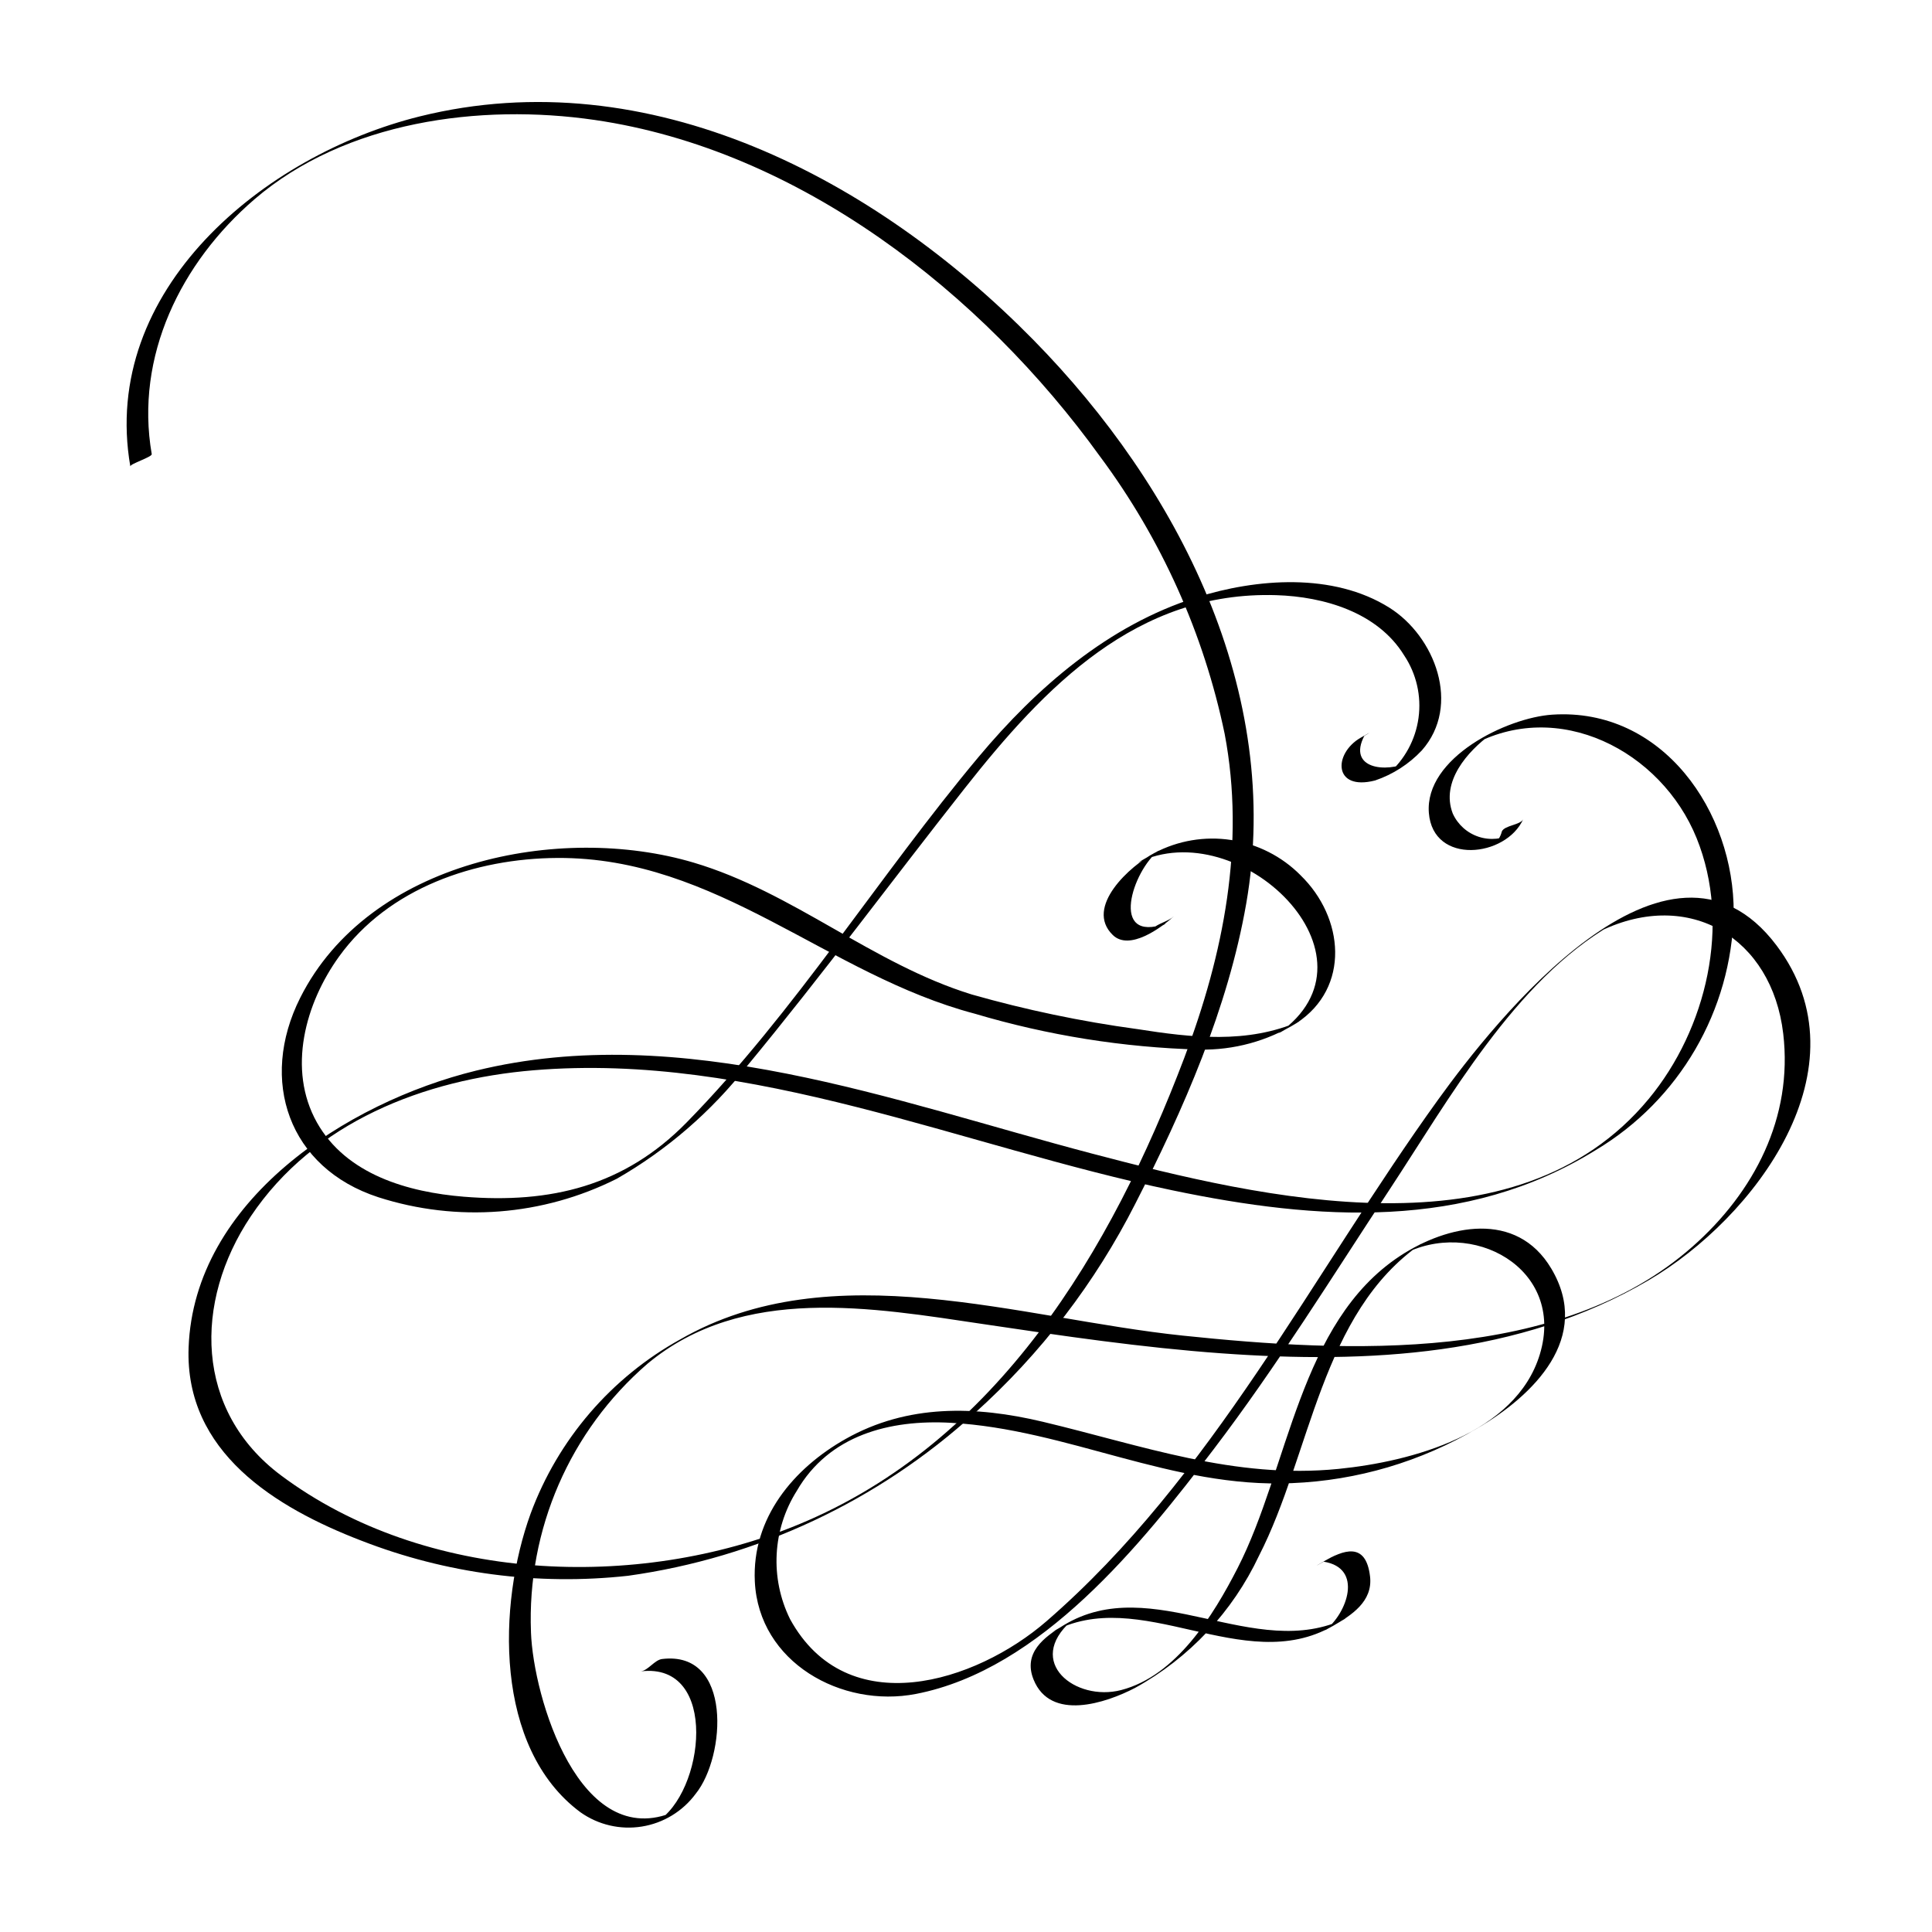
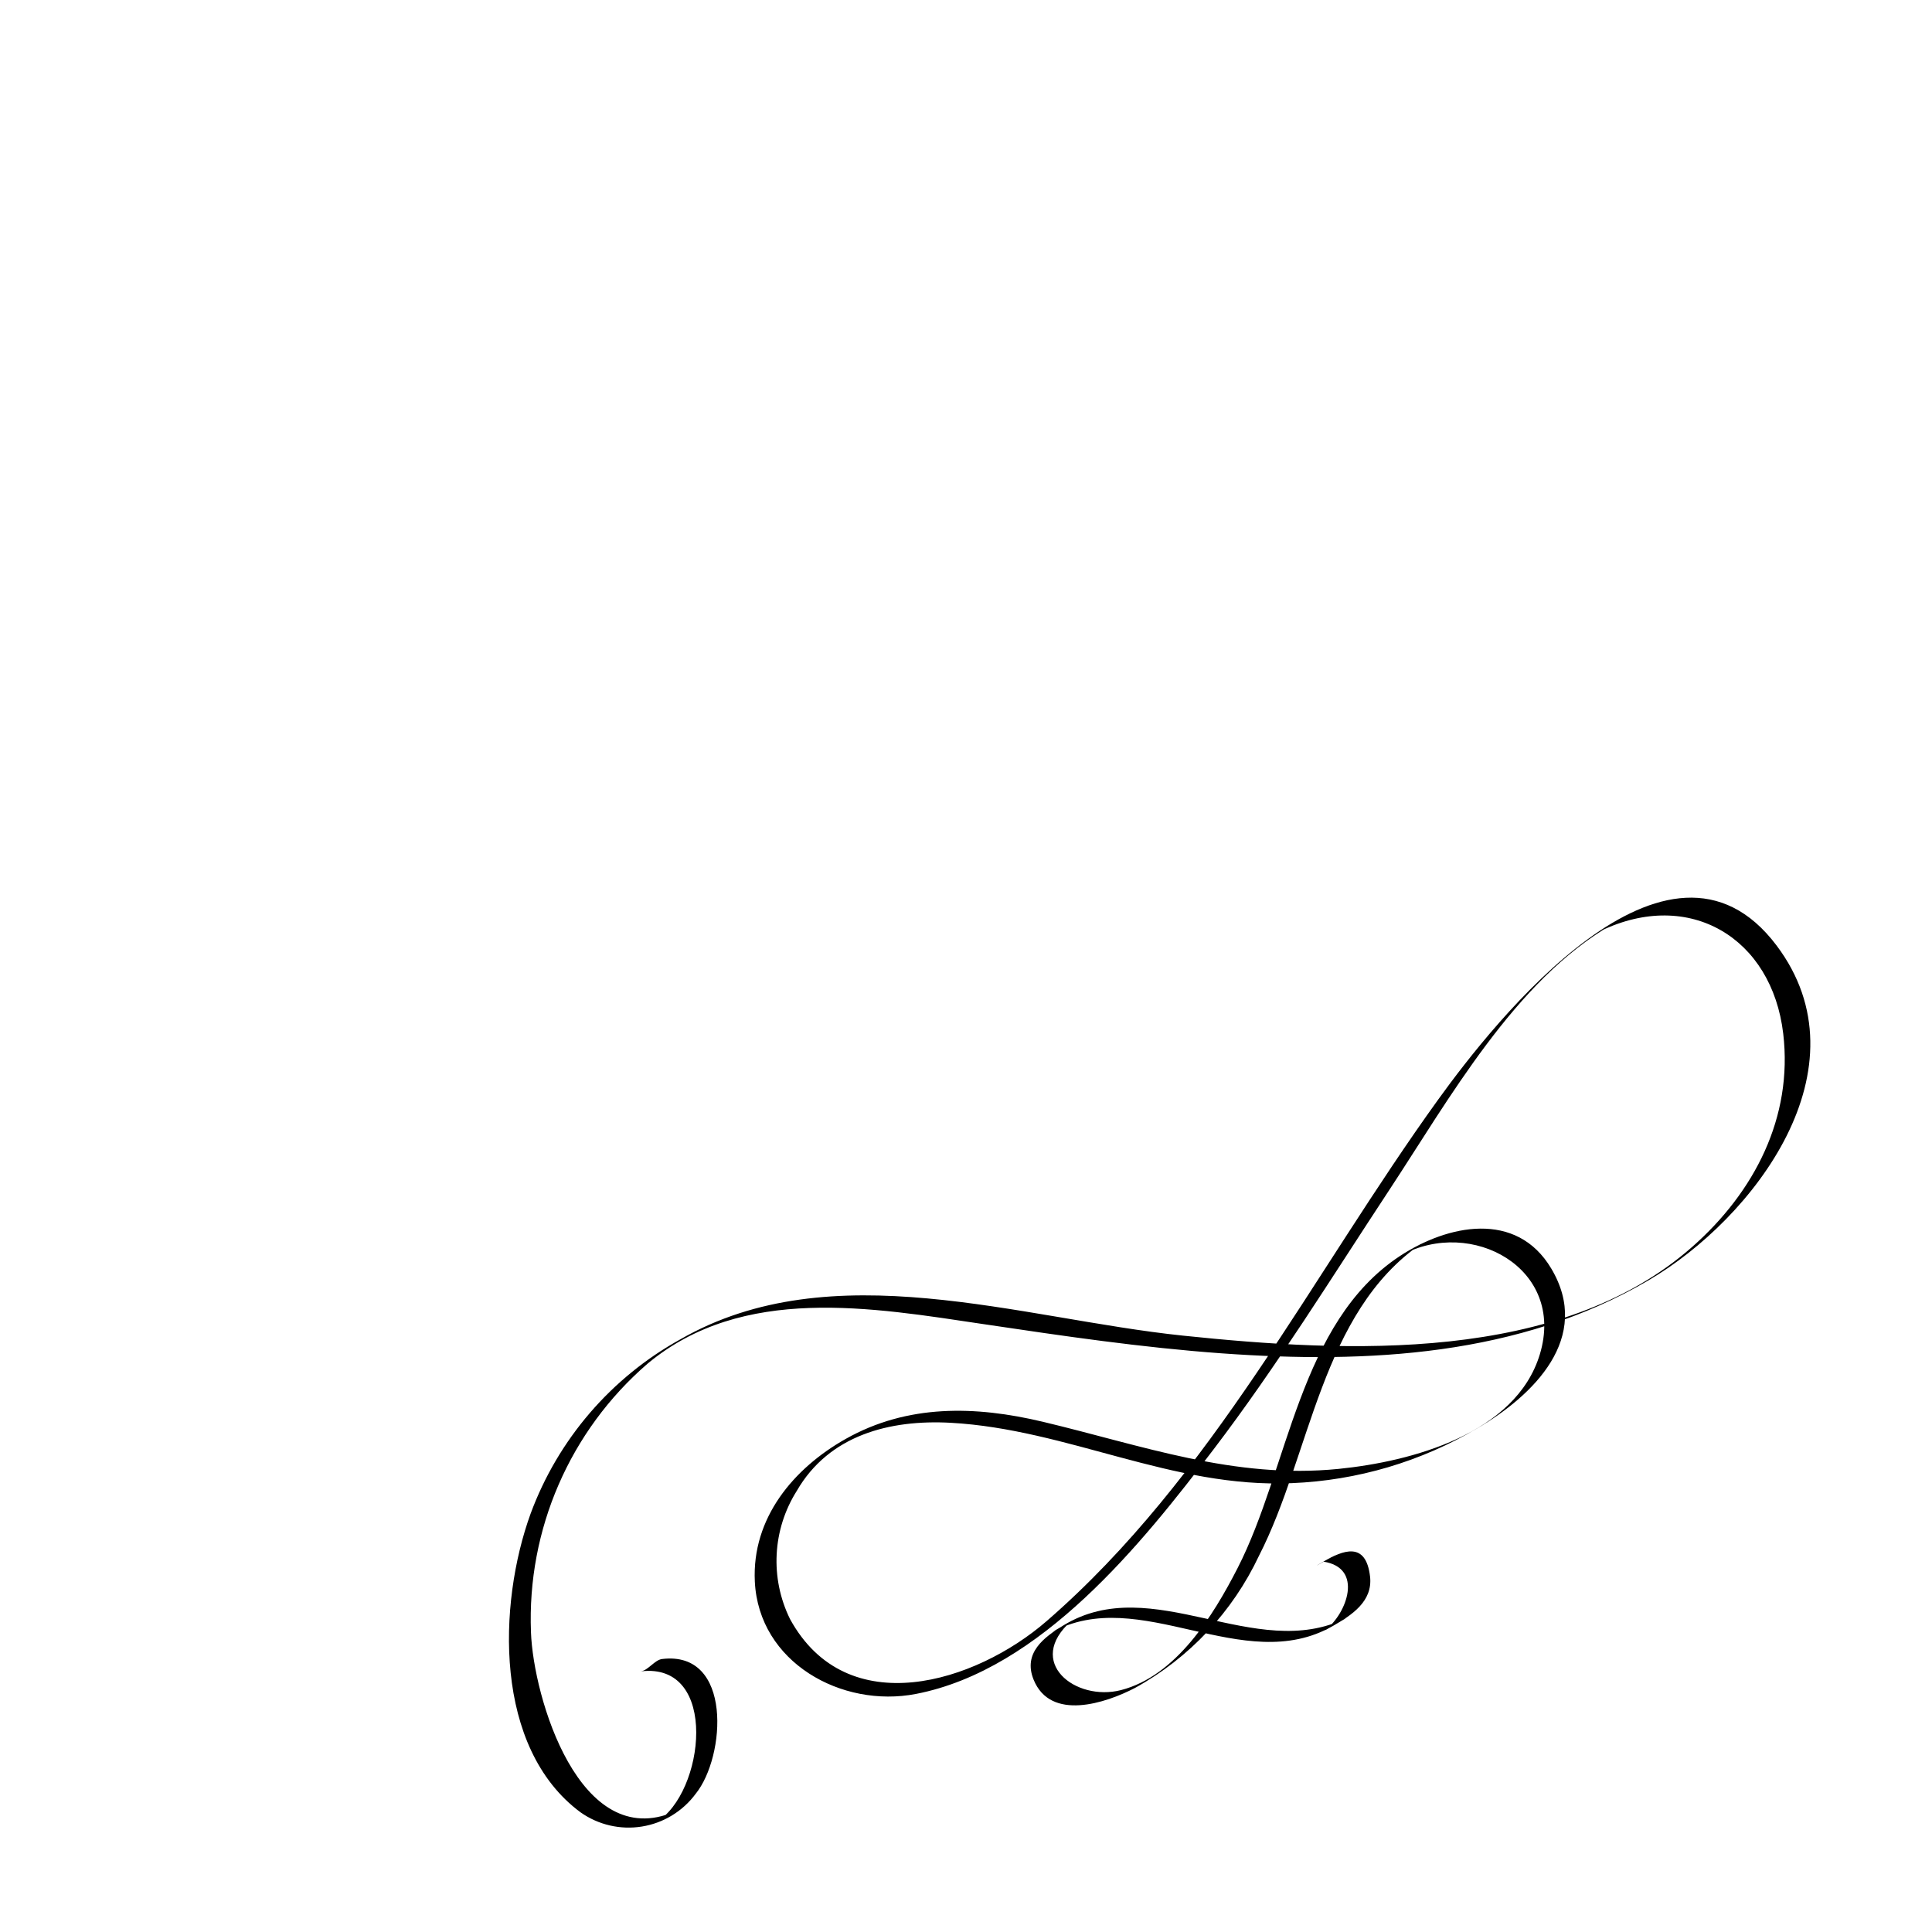
<svg xmlns="http://www.w3.org/2000/svg" fill="#000000" width="800px" height="800px" version="1.1" viewBox="144 144 512 512">
  <g>
-     <path d="m184.21 264.34c-4.496-25.914 7.742-50.77 27.242-67.539 24.043-20.672 59.715-25.438 90.168-21.008 54.109 7.867 102.62 45.781 133.93 89.219h0.004c16.195 21.801 27.453 46.863 32.992 73.453 5.559 29.207-0.305 58.477-10.707 85.902-19.32 50.953-49.477 101.8-102.13 123.6-42.816 17.727-99.156 15.492-137.25-12.984-22.898-17.117-23.176-45.965-7.996-68.641 16.727-24.984 45.957-36.301 74.965-38.711 58.184-4.836 113.46 20.191 169.35 31.832 38.41 8 77.68 10.684 112.12-10.684 22.168-13.258 35.969-36.973 36.547-62.793 0.203-26.766-18.789-54.523-48.078-52.594-12.035 0.793-33.855 11.422-32.703 26.039 1.098 13.887 20.465 11.801 25.016 1.633-0.711 1.586-4.938 1.633-5.672 3.273-0.363 1.496-1.246 2.812-2.488 3.719l5.566-3.223c-2.801 1.586-6.144 1.922-9.207 0.926-3.062-1-5.562-3.242-6.887-6.18-3.227-8.395 3.887-16.43 10.059-20.961l-5.277 3.066c23.078-12.918 50.484 1.266 59.855 24.445 9.227 22.824 2.656 50.535-12.711 69.105-35.129 42.449-102.15 26.414-147.7 14.43-52.188-13.73-108.57-35.293-163.08-21.93-34.336 8.418-74.742 34.484-76.156 73.41-1.004 27.633 22.922 42.348 45.781 51.148v-0.004c22.465 8.758 46.715 11.949 70.68 9.309 34.258-4.777 66.27-19.793 91.844-43.086 17.512-15.723 31.953-34.559 42.598-55.547 12.754-24.938 24.547-51.773 29.379-79.508 9.758-56.016-17.949-110.25-56.426-149.4-41.801-42.531-101.7-74.316-162.6-59.207-41.273 10.242-84.812 45.984-76.699 92.762-0.121-0.695 5.809-2.488 5.672-3.273z" />
    <path d="m313.8 586.93c20.934-2.539 16.914 32.391 4.113 39.945l4.852-2.773c-25.16 10.883-37.438-30.238-38.055-47.578l0.004 0.004c-1.062-27.18 10.309-53.359 30.891-71.137 25.227-21.004 59.469-14.883 89.242-10.453 20.898 3.109 41.816 6.195 62.902 7.711 38.746 2.785 78.855 0.715 113.1-19.336 28.055-16.43 58.379-56.305 33.965-88.742-28.805-38.27-74.898 20.34-89.594 40.707-33.586 46.551-59.875 100.2-103.86 138.34-18.77 16.281-52.883 27.062-68-0.559v-0.004c-5.34-10.848-4.668-23.691 1.777-33.926 8.562-14.824 24.652-18.965 40.828-18.074 31.008 1.707 58.652 17.398 90.418 15.992h-0.004c17.324-0.699 34.203-5.691 49.125-14.531 14.879-8.711 30.52-24 19.594-42.344-9.223-15.484-27.492-11.605-40.082-3.324-26.777 17.609-29.457 56.207-43.039 82.711-6.445 12.574-16.258 28.562-30.883 32.332-12.117 3.121-25.527-7.441-13.184-18.316l-5.277 3.066c23.441-13.004 50.824 11.934 74.629-1.762 4.906-2.824 10.586-6.477 9.816-13.09-1.102-9.461-7.223-6.918-12.344-3.953-3.969 2.297-0.23 0.207 1.539-0.816l2.086-1.211-3.606 2.047c10.645 1.668 6.231 13.742 0.406 18.195l5.566-3.223c-24.141 11.879-51.273-12.5-74.918 1.922-5.106 3.113-10.746 7.277-7.906 14.34 4.488 11.156 19.18 6.254 26.891 2.227l0.008-0.004c14.367-7.922 25.863-20.18 32.848-35.027 13.785-26.895 16.395-64.379 43.039-82.711l-5.277 3.066c18.492-10.102 43.555 3.43 36.672 26.238-6.375 21.129-34.137 28.473-53.348 30.395-27.664 2.769-51.992-6.203-78.371-12.488-17.902-4.266-35.863-4.699-52.242 4.539-13.824 7.793-24.898 20.973-24.086 37.789 1.035 21.457 23.02 33.602 42.68 29.801 33.215-6.422 59.906-39.875 78.906-64.832 16.77-22.023 31.32-45.605 46.535-68.699 15.797-23.977 33.355-55.551 58.926-70.309l-2.852 1.609c23.535-11.289 45.355 1.891 48.34 27.242 2.617 22.246-7.688 41.992-24.027 56.43-35.105 31.008-91.602 28.133-135.05 23.602-43.266-4.512-92.961-22.113-133.18 0.969-18.348 10.145-32.434 26.543-39.699 46.207-8.715 23.988-9.789 62.066 13.203 79.133 4.723 3.348 10.566 4.707 16.281 3.789 5.715-0.918 10.84-4.043 14.277-8.699 7.941-9.836 9.805-37.969-8.906-35.699-2.012 0.242-3.699 3.035-5.672 3.273z" />
-     <path d="m504.55 339.53c-7.231 4.184-7.242 14.152 3.856 11.305 4.719-1.602 8.973-4.336 12.387-7.961 10.543-11.945 3.461-30.273-8.617-37.844-14.902-9.34-35.188-7.75-51.254-2.664-23.23 7.356-42.211 23.871-57.582 42.227-26.371 31.488-48.598 67.484-77.359 96.855-16.527 16.879-36.066 21.559-59.059 19.695-14.781-1.199-31.176-5.871-38.93-19.668-7.918-14.094-3.078-31.602 5.871-43.996 13.117-18.172 36.078-25.992 57.832-26.113 42.422-0.238 71.523 30.957 110.62 41.27 19.355 5.758 39.383 8.957 59.57 9.516 9.07 0.184 18-2.254 25.715-7.019 14.336-9.422 12.594-27.984 1.062-39.176l0.004-0.004c-4.965-5.004-11.406-8.277-18.375-9.344-6.965-1.07-14.09 0.133-20.324 3.418-6.348 3.32-18.695 14.344-11.062 21.766 4.402 4.277 12.785-1.887 16.215-4.992-1.574 1.426-4.082 1.836-5.672 3.273l-2.164 1.957 5.672-3.273c-15.148 5.398-8.805-14.098-1.859-19.355l-5.566 3.223c26.816-13.293 66.652 24.805 37.219 45.277l5.672-3.273c-13.785 6.078-28.668 4.356-43.137 2.074v0.004c-14.777-2.012-29.391-5.07-43.734-9.152-26.352-8.117-47.312-27.113-73.742-34.957-35.457-10.523-86.02-0.445-104.25 35.828-11.008 21.902-3.094 45.102 20.703 52.852h-0.004c20.895 6.715 43.59 4.957 63.199-4.898 13.328-7.648 25.055-17.797 34.539-29.887 19.848-24.02 38.41-49.16 57.703-73.629 21.168-26.844 45.535-52.277 82.516-51.141 12.648 0.391 26.91 4.551 33.902 15.969h0.004c3.242 4.871 4.598 10.758 3.801 16.555-0.793 5.797-3.68 11.102-8.117 14.918l5.566-3.223c-6.07 2.981-16.344 1.77-11.801-6.961l-2.82 1.664 1.824-1.055c3.16-1.828 3.238-1.949-0.031-0.059z" />
  </g>
</svg>